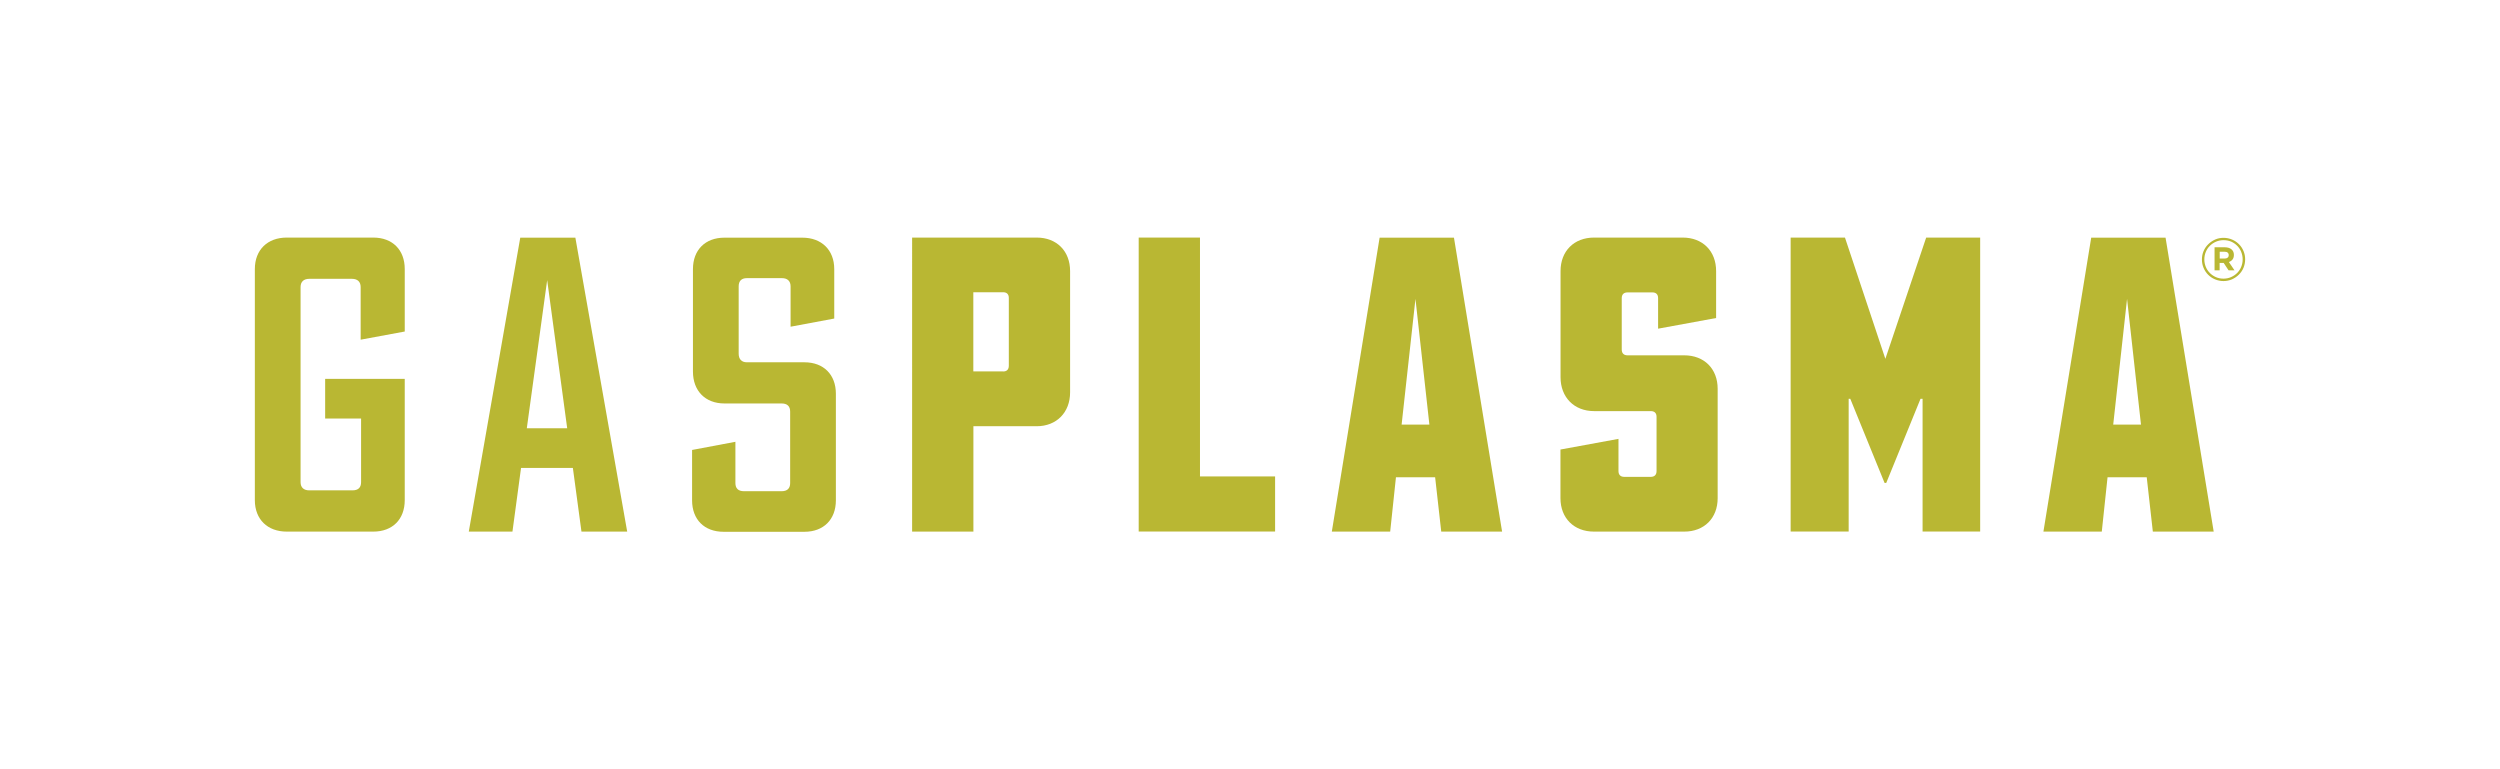
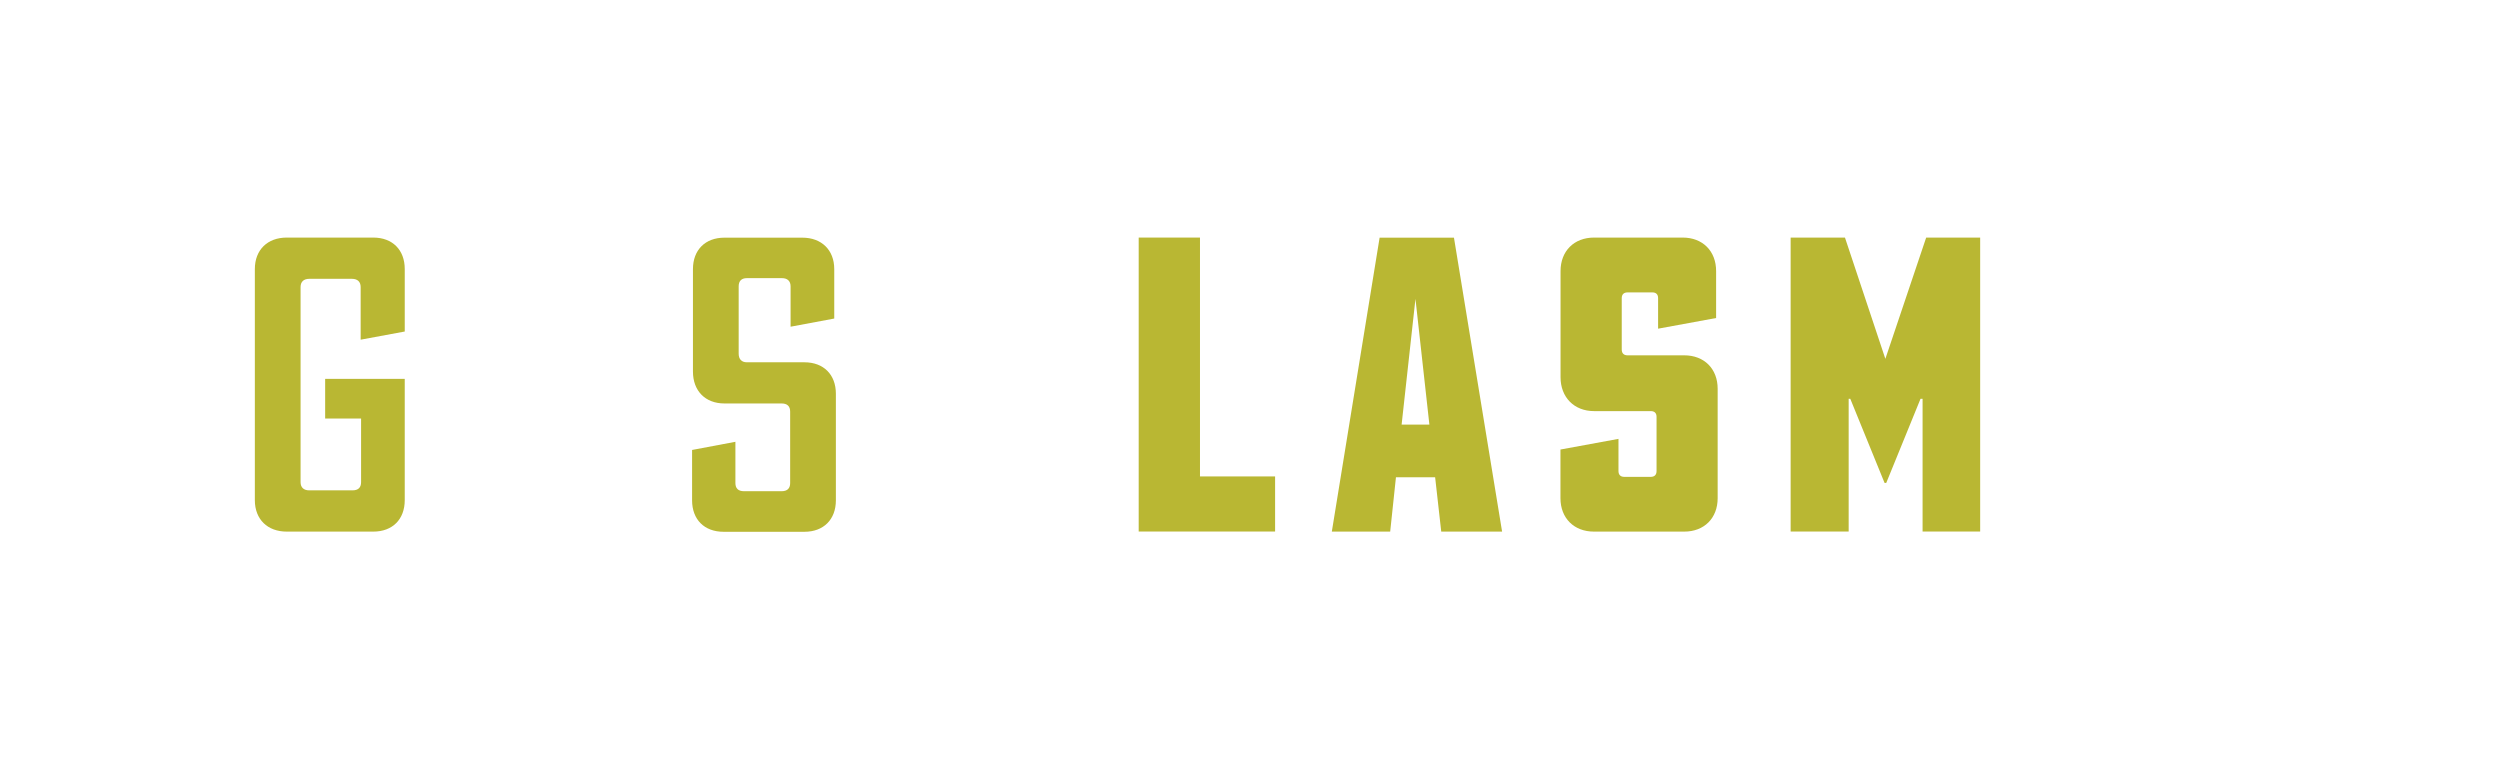
<svg xmlns="http://www.w3.org/2000/svg" id="Layer_1" viewBox="0 0 290.86 89.49">
  <defs>
    <style>.cls-1{fill:#b9b733;}</style>
  </defs>
-   <path class="cls-1" d="m261.02,31.15c-.13.31-.31.57-.54.8-.23.23-.5.41-.8.55-.31.13-.64.2-.99.2s-.68-.07-.99-.2-.57-.31-.8-.54c-.23-.23-.4-.49-.53-.8-.13-.31-.19-.63-.19-.97s.06-.67.19-.97c.13-.31.31-.57.54-.8s.5-.41.8-.55c.31-.14.64-.2.99-.2s.68.07.99.2.57.31.8.54c.23.23.4.49.53.8.13.31.19.63.19.97s-.07.67-.19.97Zm-.27-1.85c-.11-.27-.27-.51-.47-.71s-.43-.36-.7-.48c-.27-.11-.57-.17-.88-.17s-.61.06-.89.18c-.27.12-.51.28-.71.48-.2.2-.36.44-.47.71-.11.27-.17.56-.17.87s.06.6.17.87c.11.27.27.51.47.71.2.2.43.36.7.48.27.12.57.18.88.18s.62-.06.89-.18.51-.28.71-.48c.2-.2.36-.44.47-.71.11-.27.17-.56.17-.87s-.06-.6-.17-.87Zm-1.01.89c-.11.14-.25.23-.42.3l.65.96h-.69l-.57-.86h-.47v.86h-.59v-2.68h1.19c.32,0,.58.08.77.23.19.16.29.37.29.65,0,.22-.05.4-.16.54Zm-.56-.8c-.08-.07-.2-.1-.35-.1h-.58v.79h.59c.15,0,.26-.04.34-.11.08-.07.12-.17.12-.28,0-.13-.04-.23-.13-.3Z" />
  <g>
    <path class="cls-1" d="m29.65,31.3c0-2.23,1.47-3.66,3.71-3.66h10.07c2.23,0,3.66,1.43,3.66,3.66v7.27l-5.13.95v-6.13c0-.62-.38-.95-1-.95h-4.99c-.62,0-1,.33-1,.95v22.71c0,.62.38.95,1,.95h5.04c.67,0,1-.33,1-.95v-7.41h-4.18v-4.61h9.26v14.11c0,2.23-1.42,3.66-3.66,3.66h-10.07c-2.23,0-3.71-1.42-3.71-3.66v-26.89Z" />
-     <path class="cls-1" d="m66.65,54.44h-6.03l-1,7.41h-5.08l5.99-34.2h6.41l6.03,34.2h-5.32l-1-7.41Zm-.66-4.61l-2.33-17.24-2.37,17.24h4.7Z" />
    <path class="cls-1" d="m80.52,52.35l5.04-.95v4.8c0,.62.33.95,1,.95h4.37c.67,0,1-.33,1-.95v-8.31c0-.62-.33-.95-1-.95h-6.65c-2.23,0-3.66-1.47-3.66-3.71v-11.92c0-2.23,1.43-3.66,3.66-3.66h9.07c2.23,0,3.71,1.43,3.71,3.66v5.75l-5.08.95v-4.7c0-.62-.38-.95-1-.95h-4.09c-.62,0-.95.33-.95.95v7.84c0,.62.33,1,.95,1h6.7c2.23,0,3.66,1.43,3.66,3.66v12.4c0,2.23-1.43,3.66-3.66,3.66h-9.41c-2.23,0-3.66-1.42-3.66-3.66v-5.84Z" />
-     <path class="cls-1" d="m106.12,27.64h14.49c2.33,0,3.89,1.57,3.89,3.9v14.11c0,2.33-1.57,3.94-3.89,3.94h-7.36v12.26h-7.13V27.64Zm10.59,15.58c.43,0,.66-.24.66-.67v-7.89c0-.43-.24-.66-.66-.66h-3.47v9.21h3.47Z" />
    <path class="cls-1" d="m139.61,27.64v27.79h8.74v6.41h-15.87V27.64h7.13Z" />
    <path class="cls-1" d="m166.97,55.53h-4.56l-.67,6.32h-6.79l5.56-34.2h8.65l5.6,34.2h-7.08l-.71-6.32Zm-.67-6.13l-1.62-14.63-1.61,14.63h3.23Z" />
    <path class="cls-1" d="m181.55,52.3l6.75-1.24v3.75c0,.43.24.67.67.67h3.09c.43,0,.67-.24.67-.67v-6.32c0-.43-.24-.66-.67-.66h-6.6c-2.33,0-3.9-1.62-3.9-3.94v-12.35c0-2.33,1.57-3.9,3.9-3.9h10.31c2.33,0,3.89,1.57,3.89,3.9v5.46l-6.75,1.24v-3.56c0-.43-.24-.66-.66-.66h-2.9c-.43,0-.67.24-.67.66v5.99c0,.43.24.67.67.67h6.6c2.33,0,3.89,1.57,3.89,3.89v12.73c0,2.33-1.57,3.89-3.89,3.89h-10.5c-2.33,0-3.9-1.57-3.9-3.89v-5.65Z" />
    <path class="cls-1" d="m230.38,27.64v34.2h-6.7v-15.44h-.24l-3.99,9.79h-.19l-3.99-9.79h-.19v15.44h-6.75V27.64h6.32l4.7,14.11,4.75-14.11h6.27Z" />
-     <path class="cls-1" d="m249.76,55.53h-4.56l-.67,6.32h-6.79l5.56-34.2h8.65l5.6,34.2h-7.08l-.71-6.32Zm-.67-6.13l-1.62-14.63-1.61,14.63h3.23Z" />
  </g>
</svg>